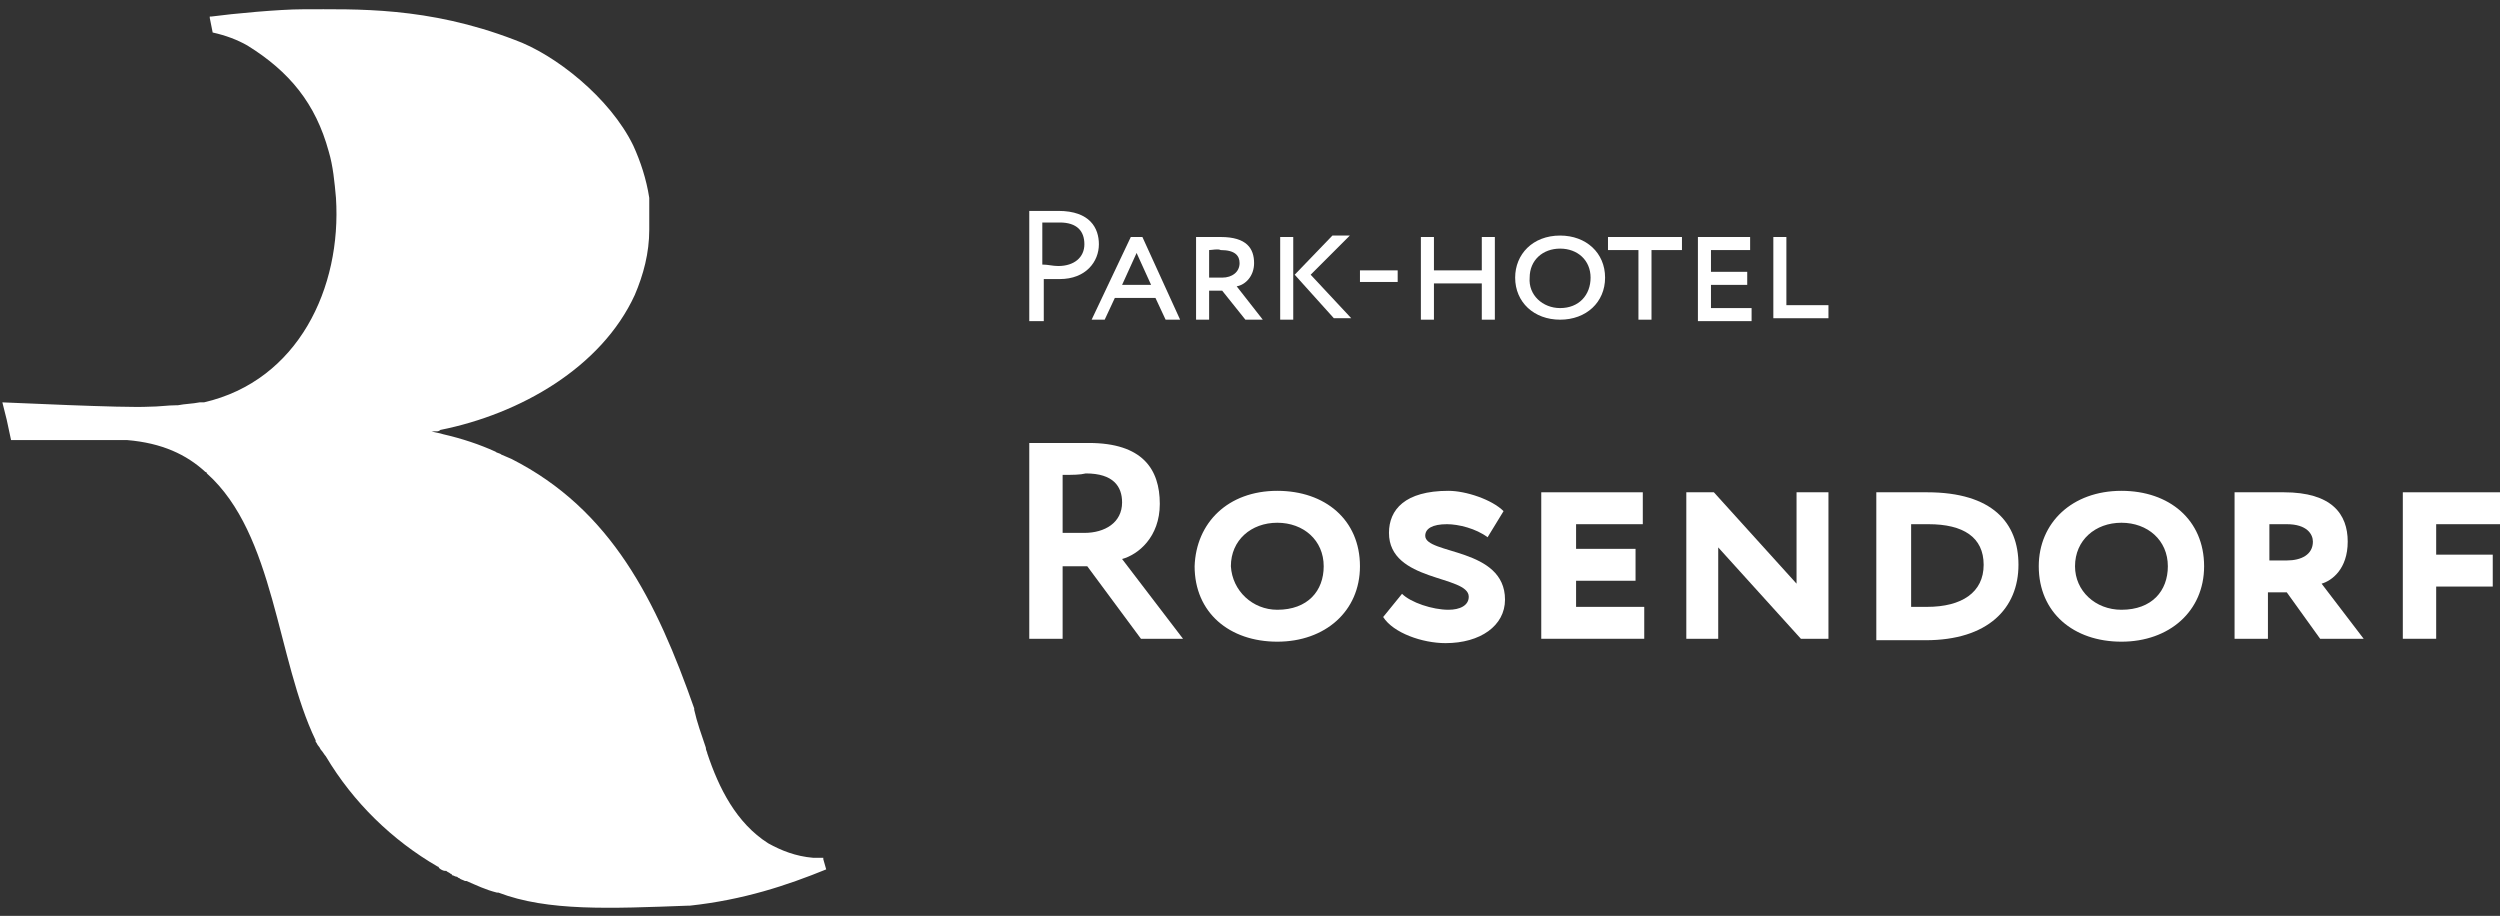
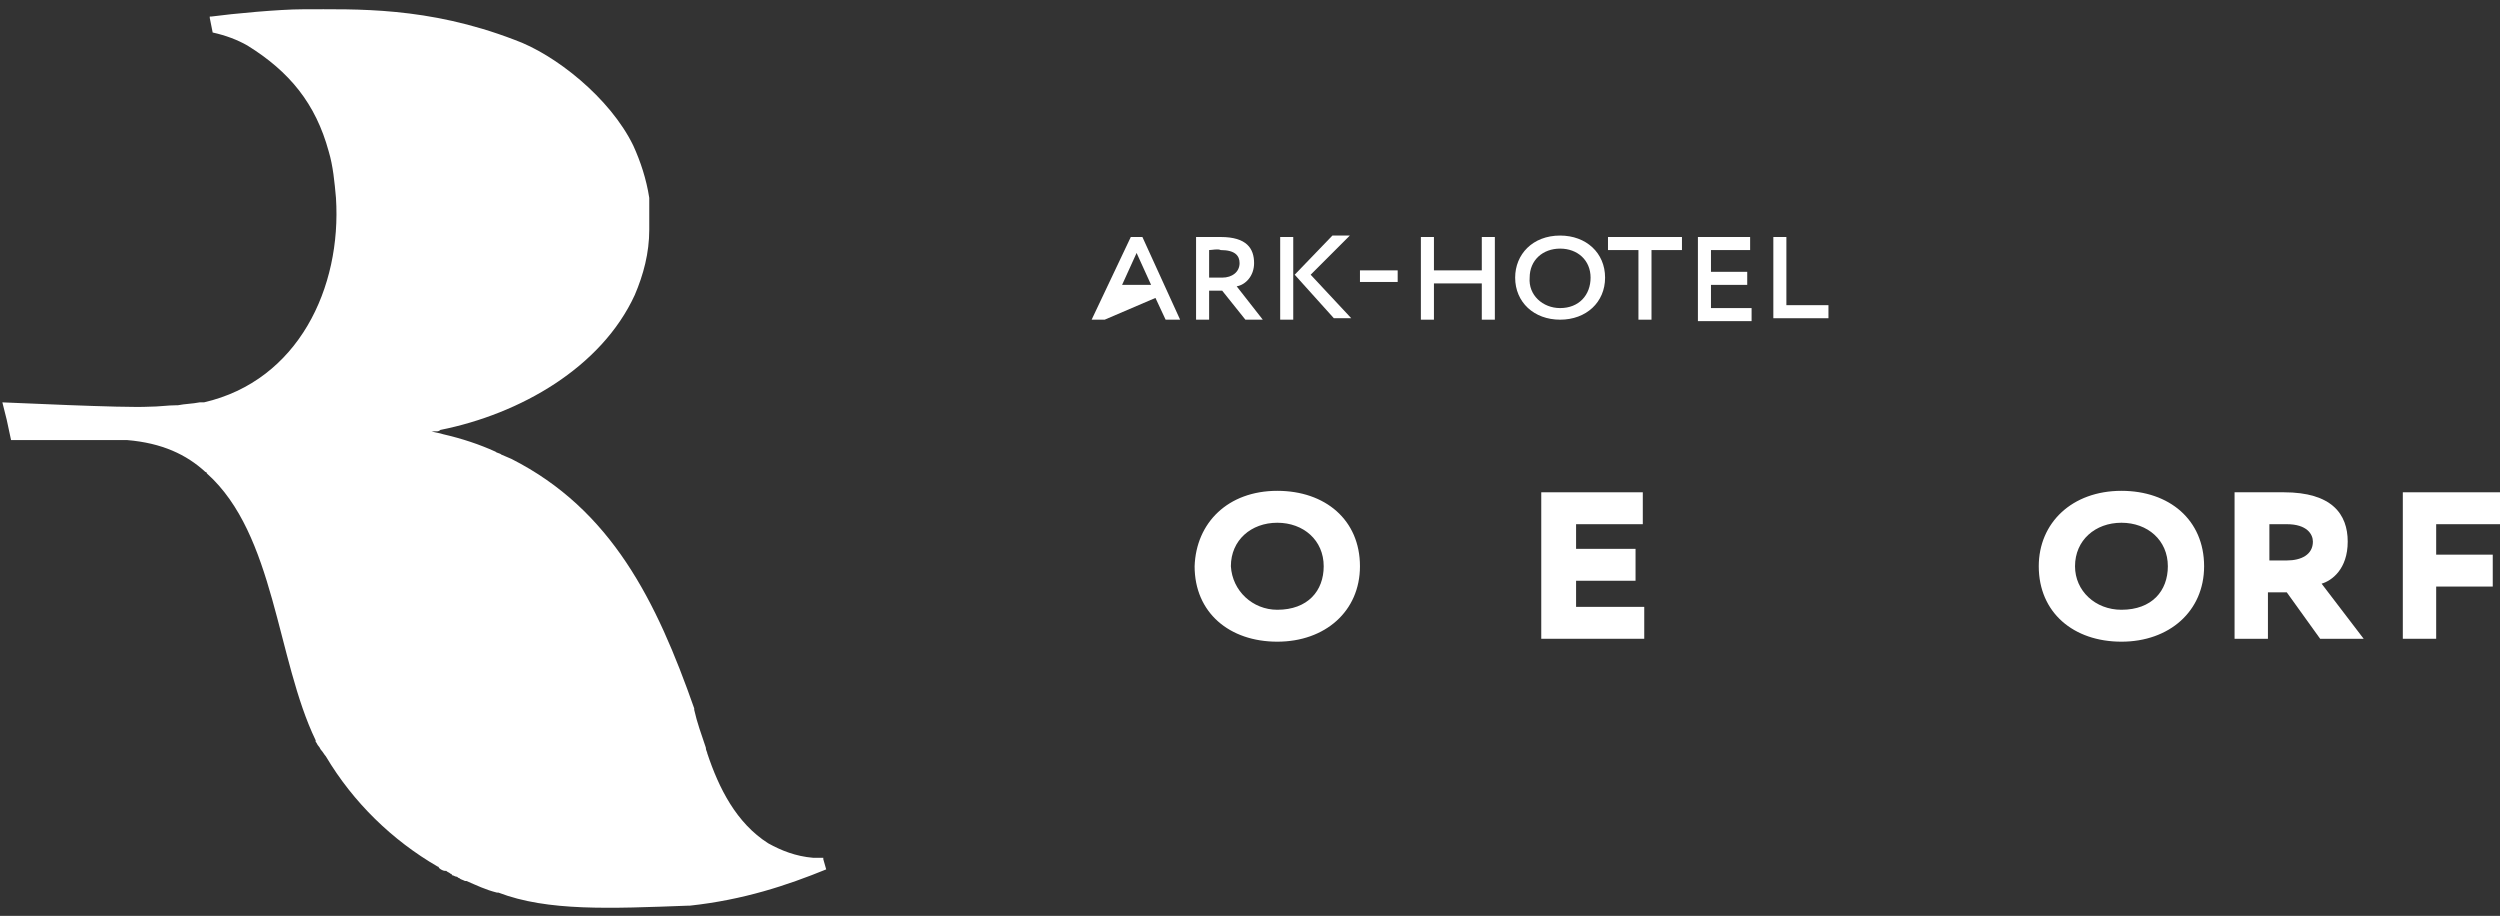
<svg xmlns="http://www.w3.org/2000/svg" width="202" height="74" viewBox="0 0 202 74" fill="none">
  <rect x="0" y="0" width="202" height="74" fill="#333333" stroke="none" />
-   <path d="M83.165 51.613V35.792C84.102 35.792 87.501 35.792 87.97 35.792C92.306 35.792 93.712 37.901 93.712 40.714C93.712 43.41 91.954 44.816 90.665 45.168L95.587 51.613H92.189L87.852 45.754H85.86V51.613H83.165ZM85.86 38.37V43.058H87.618C89.259 43.058 90.665 42.238 90.665 40.597C90.665 39.308 89.962 38.253 87.735 38.253C87.266 38.37 86.68 38.37 85.86 38.37Z" fill="white" />
  <path d="M103.205 39.659C107.072 39.659 109.885 42.003 109.885 45.754C109.885 49.387 107.072 51.848 103.205 51.848C99.338 51.848 96.525 49.504 96.525 45.754C96.642 42.238 99.22 39.659 103.205 39.659ZM103.205 49.269C105.666 49.269 106.955 47.746 106.955 45.754C106.955 43.644 105.314 42.238 103.205 42.238C101.095 42.238 99.455 43.644 99.455 45.754C99.572 47.746 101.213 49.269 103.205 49.269Z" fill="white" />
-   <path d="M112.229 43.058C112.229 41.183 113.518 39.659 117.034 39.659C118.44 39.659 120.55 40.363 121.487 41.3L120.198 43.41C119.261 42.706 117.854 42.355 116.917 42.355C115.745 42.355 115.159 42.706 115.159 43.292C115.159 44.816 121.605 44.23 121.605 48.449C121.605 50.559 119.612 51.965 116.8 51.965C114.924 51.965 112.581 51.145 111.76 49.855L113.284 47.98C113.987 48.683 115.745 49.269 117.034 49.269C117.972 49.269 118.675 48.918 118.675 48.215C118.675 46.457 112.229 47.043 112.229 43.058Z" fill="white" />
  <path d="M124.652 39.777H132.738V42.355H127.347V44.347H132.152V46.925H127.347V49.035H132.855V51.613H124.534V39.777H124.652Z" fill="white" />
-   <path d="M145.512 51.613L138.832 44.23V51.613H136.254V39.777H138.481L145.161 47.16V39.777H147.739V51.613H145.512Z" fill="white" />
-   <path d="M151.724 39.777H151.958C152.661 39.777 154.888 39.777 155.708 39.777C160.982 39.777 163.092 42.238 163.092 45.636C163.092 49.152 160.63 51.73 155.591 51.73C154.888 51.73 153.247 51.73 151.958 51.73H151.606V39.777H151.724ZM154.419 42.355V49.035C154.888 49.035 155.239 49.035 155.708 49.035C158.521 49.035 160.279 47.863 160.279 45.636C160.279 43.41 158.638 42.355 155.825 42.355C155.357 42.355 154.888 42.355 154.419 42.355Z" fill="white" />
  <path d="M171.412 39.659C175.28 39.659 178.092 42.003 178.092 45.754C178.092 49.387 175.28 51.848 171.412 51.848C167.545 51.848 164.732 49.504 164.732 45.754C164.732 42.238 167.428 39.659 171.412 39.659ZM171.412 49.269C173.873 49.269 175.162 47.746 175.162 45.754C175.162 43.644 173.522 42.238 171.412 42.238C169.303 42.238 167.662 43.644 167.662 45.754C167.662 47.746 169.303 49.269 171.412 49.269Z" fill="white" />
  <path d="M180.553 51.613V39.777C181.257 39.777 183.249 39.777 184.538 39.777C188.406 39.777 189.695 41.535 189.695 43.761C189.695 45.988 188.406 46.925 187.585 47.16L190.984 51.613H187.468L184.773 47.863H183.249V51.613H180.553ZM183.366 42.355V45.285H184.773C185.944 45.285 186.882 44.816 186.882 43.761C186.882 43.175 186.413 42.355 184.773 42.355C184.304 42.355 183.601 42.355 183.366 42.355Z" fill="white" />
  <path d="M194.031 39.777H202V42.355H196.843V44.816H201.414V47.394H196.843V51.613H194.148V39.777H194.031Z" fill="white" />
-   <path d="M83.165 25.83V17.041C83.633 17.041 84.922 17.041 85.508 17.041C88.087 17.041 88.79 18.447 88.79 19.736C88.79 21.143 87.735 22.549 85.626 22.549C85.274 22.549 84.688 22.549 84.337 22.549V25.948H83.165V25.83ZM84.219 17.978V21.377C84.688 21.377 85.04 21.494 85.508 21.494C86.798 21.494 87.618 20.791 87.618 19.736C87.618 18.681 87.032 17.978 85.626 17.978C85.157 17.978 84.571 17.978 84.219 17.978Z" fill="white" />
-   <path d="M91.368 19.15H92.306L95.353 25.83H94.181L93.361 24.072H90.079L89.259 25.83H88.204L91.368 19.15ZM90.665 23.018H93.009L91.837 20.439L90.665 23.018Z" fill="white" />
+   <path d="M91.368 19.15H92.306L95.353 25.83H94.181L93.361 24.072L89.259 25.83H88.204L91.368 19.15ZM90.665 23.018H93.009L91.837 20.439L90.665 23.018Z" fill="white" />
  <path d="M96.642 25.83V19.15C96.994 19.15 98.048 19.15 98.634 19.15C100.744 19.15 101.33 20.088 101.33 21.26C101.33 22.314 100.627 23.018 99.924 23.135L102.033 25.83H100.627L98.752 23.486H97.697V25.83H96.642ZM97.697 20.205V22.432H98.752C99.572 22.432 100.158 21.963 100.158 21.26C100.158 20.674 99.806 20.205 98.634 20.205C98.4 20.088 97.931 20.205 97.697 20.205Z" fill="white" />
  <path d="M103.439 19.15H104.494V25.83H103.439V19.15ZM105.901 22.197L109.182 25.713H107.776L104.611 22.197L107.659 19.033H109.065L105.901 22.197Z" fill="white" />
  <path d="M109.885 21.846H112.932V22.783H109.885V21.846Z" fill="white" />
  <path d="M119.729 22.9H115.862V25.83H114.807V19.15H115.862V21.846H119.729V19.15H120.784V25.83H119.729V22.9Z" fill="white" />
  <path d="M126.058 19.033C128.167 19.033 129.691 20.439 129.691 22.432C129.691 24.424 128.167 25.83 126.058 25.83C123.948 25.83 122.425 24.424 122.425 22.432C122.425 20.556 123.831 19.033 126.058 19.033ZM126.058 24.893C127.581 24.893 128.519 23.838 128.519 22.432C128.519 21.025 127.464 20.088 126.058 20.088C124.652 20.088 123.597 21.025 123.597 22.432C123.48 23.838 124.652 24.893 126.058 24.893Z" fill="white" />
  <path d="M129.925 19.15H135.902V20.205H133.441V25.83H132.386V20.205H129.925V19.15Z" fill="white" />
  <path d="M137.074 19.15H141.41V20.205H138.246V21.963H141.176V23.018H138.246V24.893H141.528V25.947H137.191V19.15H137.074Z" fill="white" />
  <path d="M143.286 19.15H144.34V24.658H147.739V25.713H143.286V19.15Z" fill="white" />
  <path d="M66.523 69.427V69.31C66.406 69.31 66.171 69.31 66.054 69.31C65.937 69.31 65.82 69.31 65.703 69.31C64.296 69.192 63.124 68.724 62.07 68.138C59.491 66.497 58.085 63.684 57.148 60.872C57.148 60.754 57.03 60.637 57.03 60.403C56.679 59.348 56.327 58.41 56.093 57.356C56.093 57.356 56.093 57.356 56.093 57.239C53.046 48.566 49.413 41.183 41.326 37.081C41.092 36.964 40.74 36.847 40.506 36.73C40.389 36.612 40.154 36.612 40.037 36.495C38.748 35.909 37.342 35.44 35.818 35.089C35.467 34.972 35.232 34.972 34.88 34.854C34.998 34.854 35.115 34.854 35.232 34.854C35.349 34.854 35.467 34.854 35.584 34.737C42.029 33.448 48.592 29.698 51.288 23.838C51.991 22.197 52.46 20.439 52.46 18.564C52.46 18.447 52.46 18.213 52.46 18.096C52.46 17.744 52.46 17.392 52.46 17.041C52.46 17.041 52.46 17.041 52.46 16.924C52.46 16.806 52.46 16.806 52.46 16.689C52.46 16.572 52.46 16.455 52.46 16.338C52.46 16.22 52.46 16.103 52.46 15.986C52.225 14.463 51.757 13.056 51.171 11.767C49.295 7.9 44.842 4.384 41.561 3.212C34.529 0.516 28.786 0.751 24.45 0.751C22.575 0.751 18.825 1.102 17.067 1.337H16.95V1.454L17.184 2.626C18.239 2.86 19.176 3.212 19.997 3.681C23.395 5.79 25.505 8.368 26.56 12.236C26.911 13.408 27.029 14.697 27.146 15.986C27.614 23.252 24.099 30.753 16.481 32.511C16.481 32.511 16.481 32.511 16.364 32.511H16.247H16.129C15.543 32.628 14.957 32.628 14.371 32.745C14.371 32.745 14.371 32.745 14.254 32.745C13.551 32.745 12.848 32.862 12.028 32.862C10.035 32.979 0.543 32.511 0.191 32.511L0.543 33.917L0.894 35.558C1.48 35.558 2.3 35.558 3.238 35.558C5.933 35.558 9.332 35.558 10.27 35.558C13.082 35.792 15.075 36.73 16.598 38.136C16.598 38.136 16.715 38.136 16.715 38.253C22.224 43.175 22.341 53.254 25.505 59.817C25.505 59.817 25.505 59.817 25.505 59.934C25.622 60.051 25.622 60.168 25.739 60.286C25.857 60.403 25.857 60.52 25.974 60.637C26.091 60.754 26.208 60.989 26.325 61.106C28.552 64.856 31.716 67.903 35.349 70.013C35.349 70.013 35.467 70.013 35.467 70.13C35.584 70.247 35.818 70.364 35.935 70.364H36.053C36.17 70.482 36.287 70.482 36.404 70.599C36.404 70.599 36.521 70.599 36.521 70.716C36.638 70.716 36.756 70.833 36.873 70.833C36.99 70.833 36.99 70.95 37.107 70.95C37.224 71.067 37.342 71.067 37.576 71.185C37.576 71.185 37.576 71.185 37.693 71.185C38.514 71.536 39.217 71.888 40.154 72.122C40.154 72.122 40.154 72.122 40.272 72.122C44.256 73.646 49.295 73.411 55.624 73.177H55.741C60.077 72.708 63.593 71.536 66.757 70.247L66.523 69.427Z" fill="white" />
</svg>